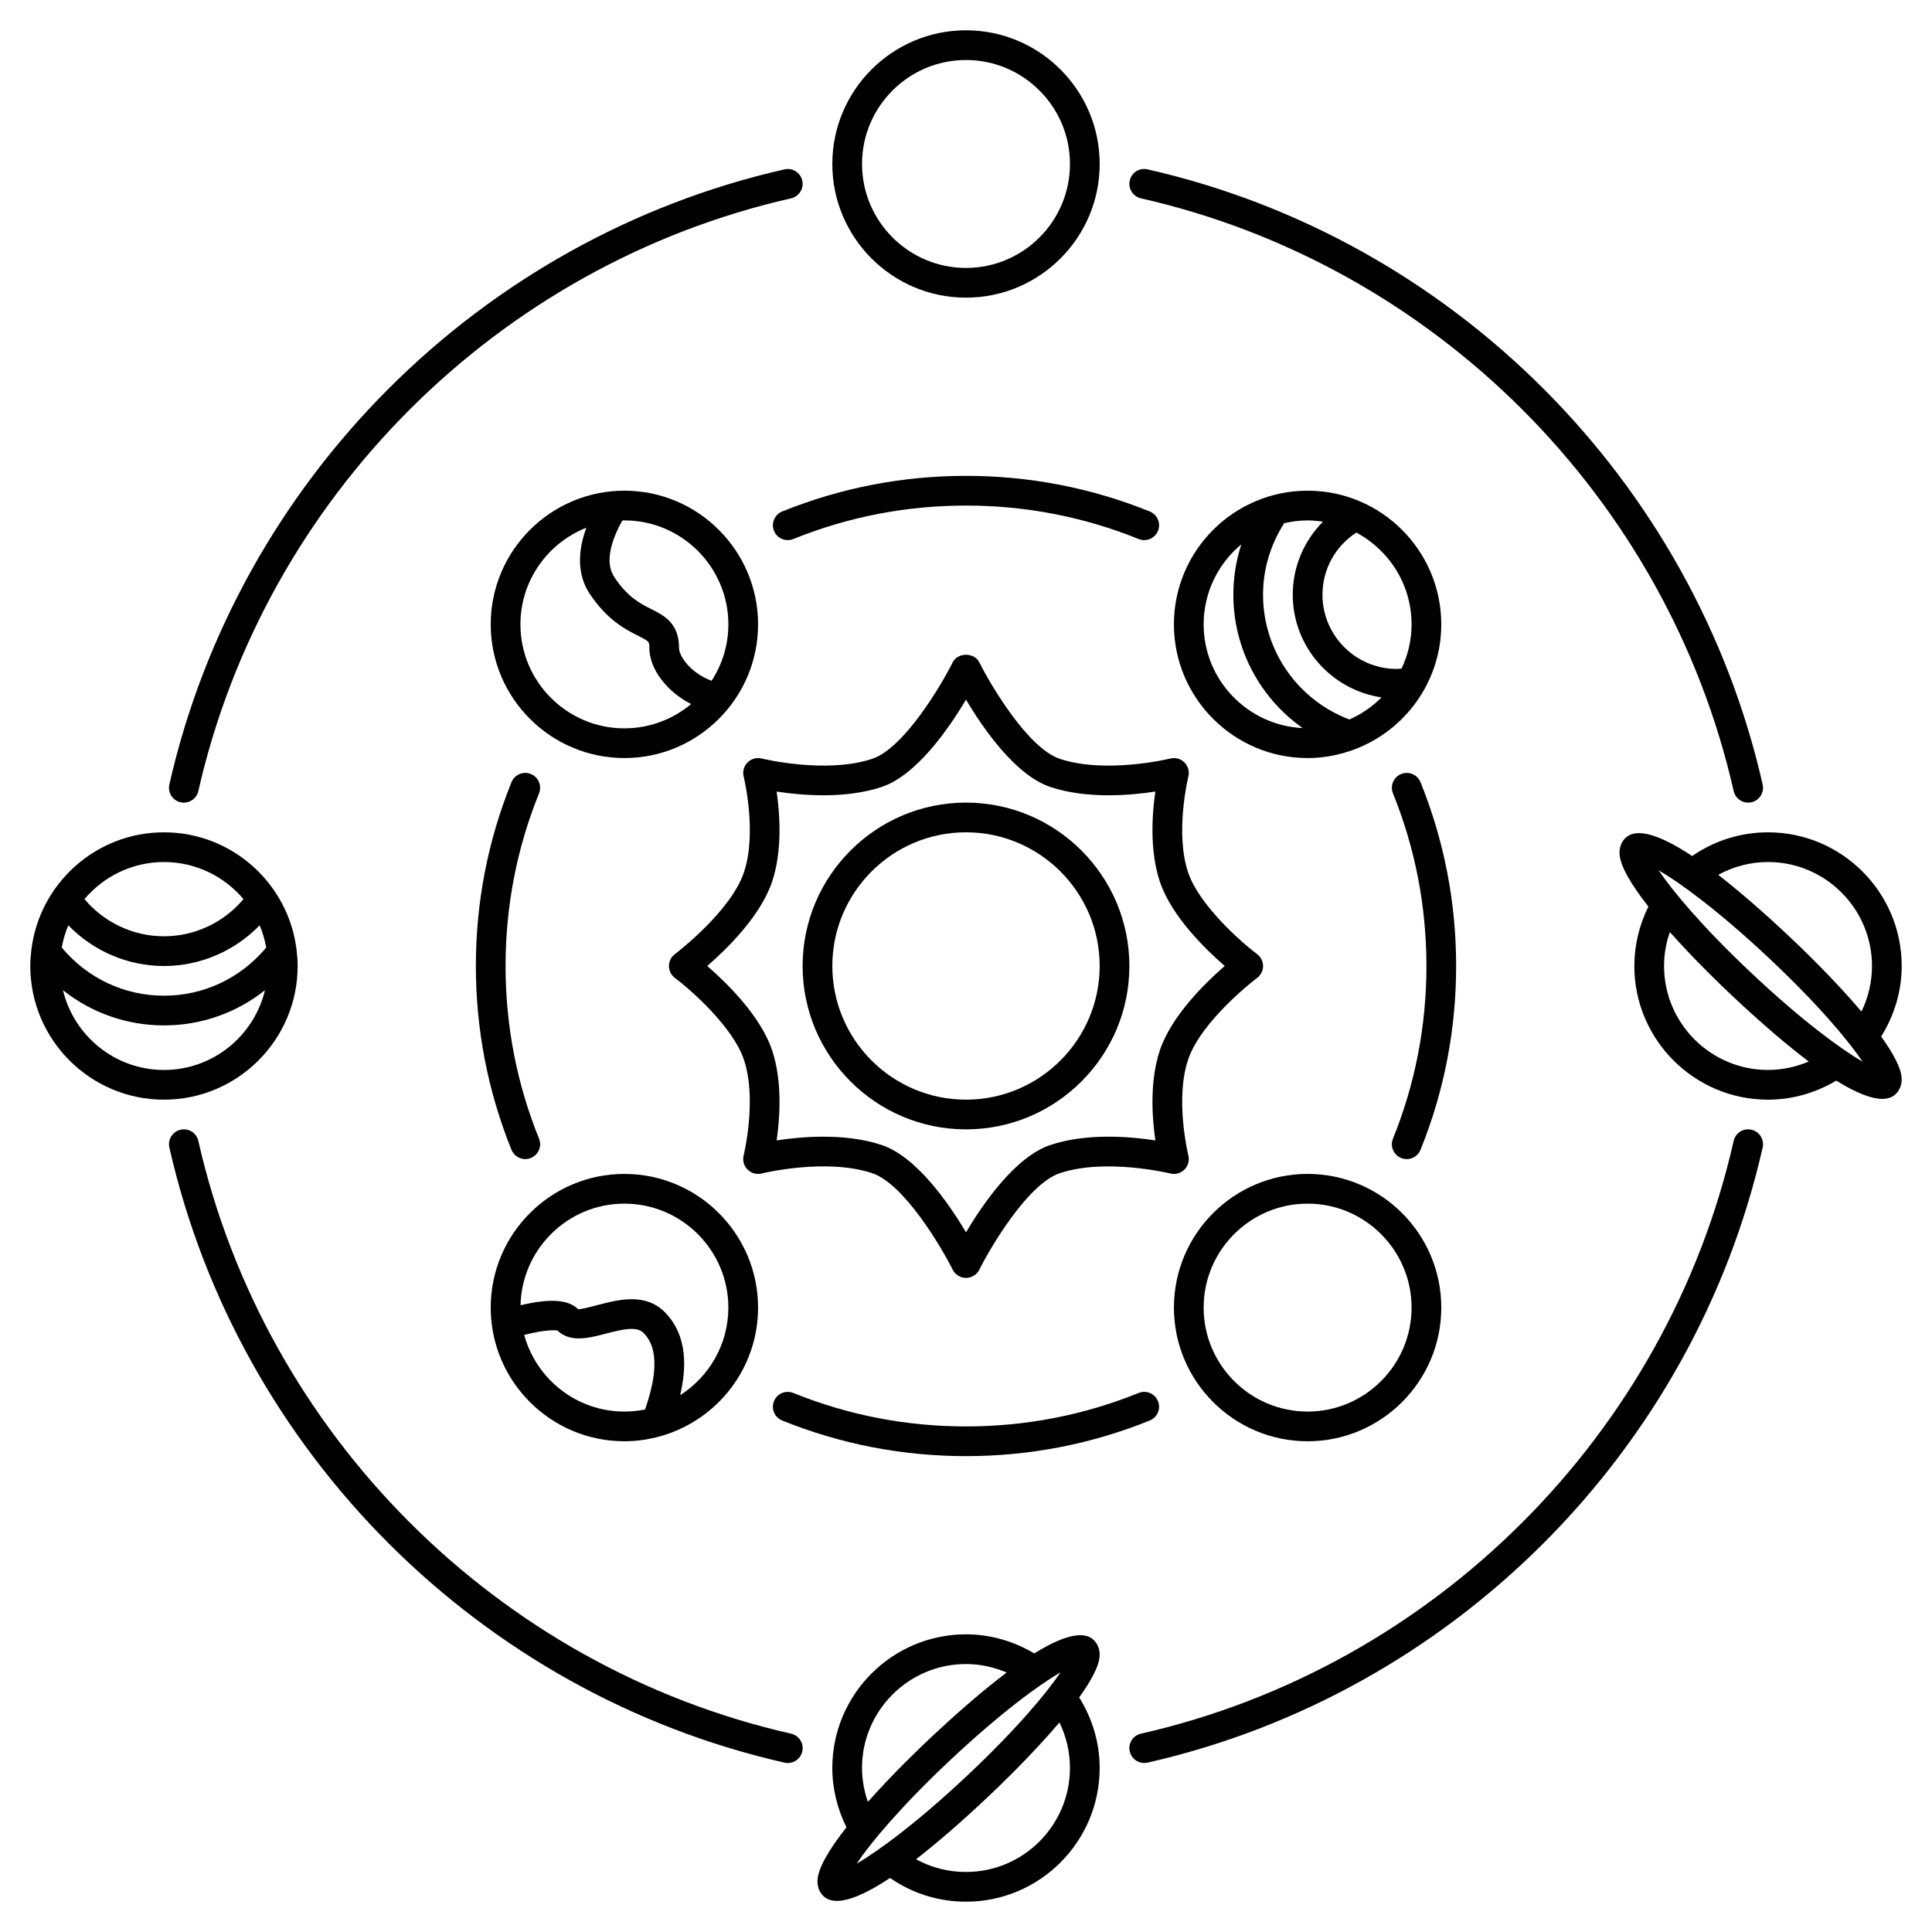
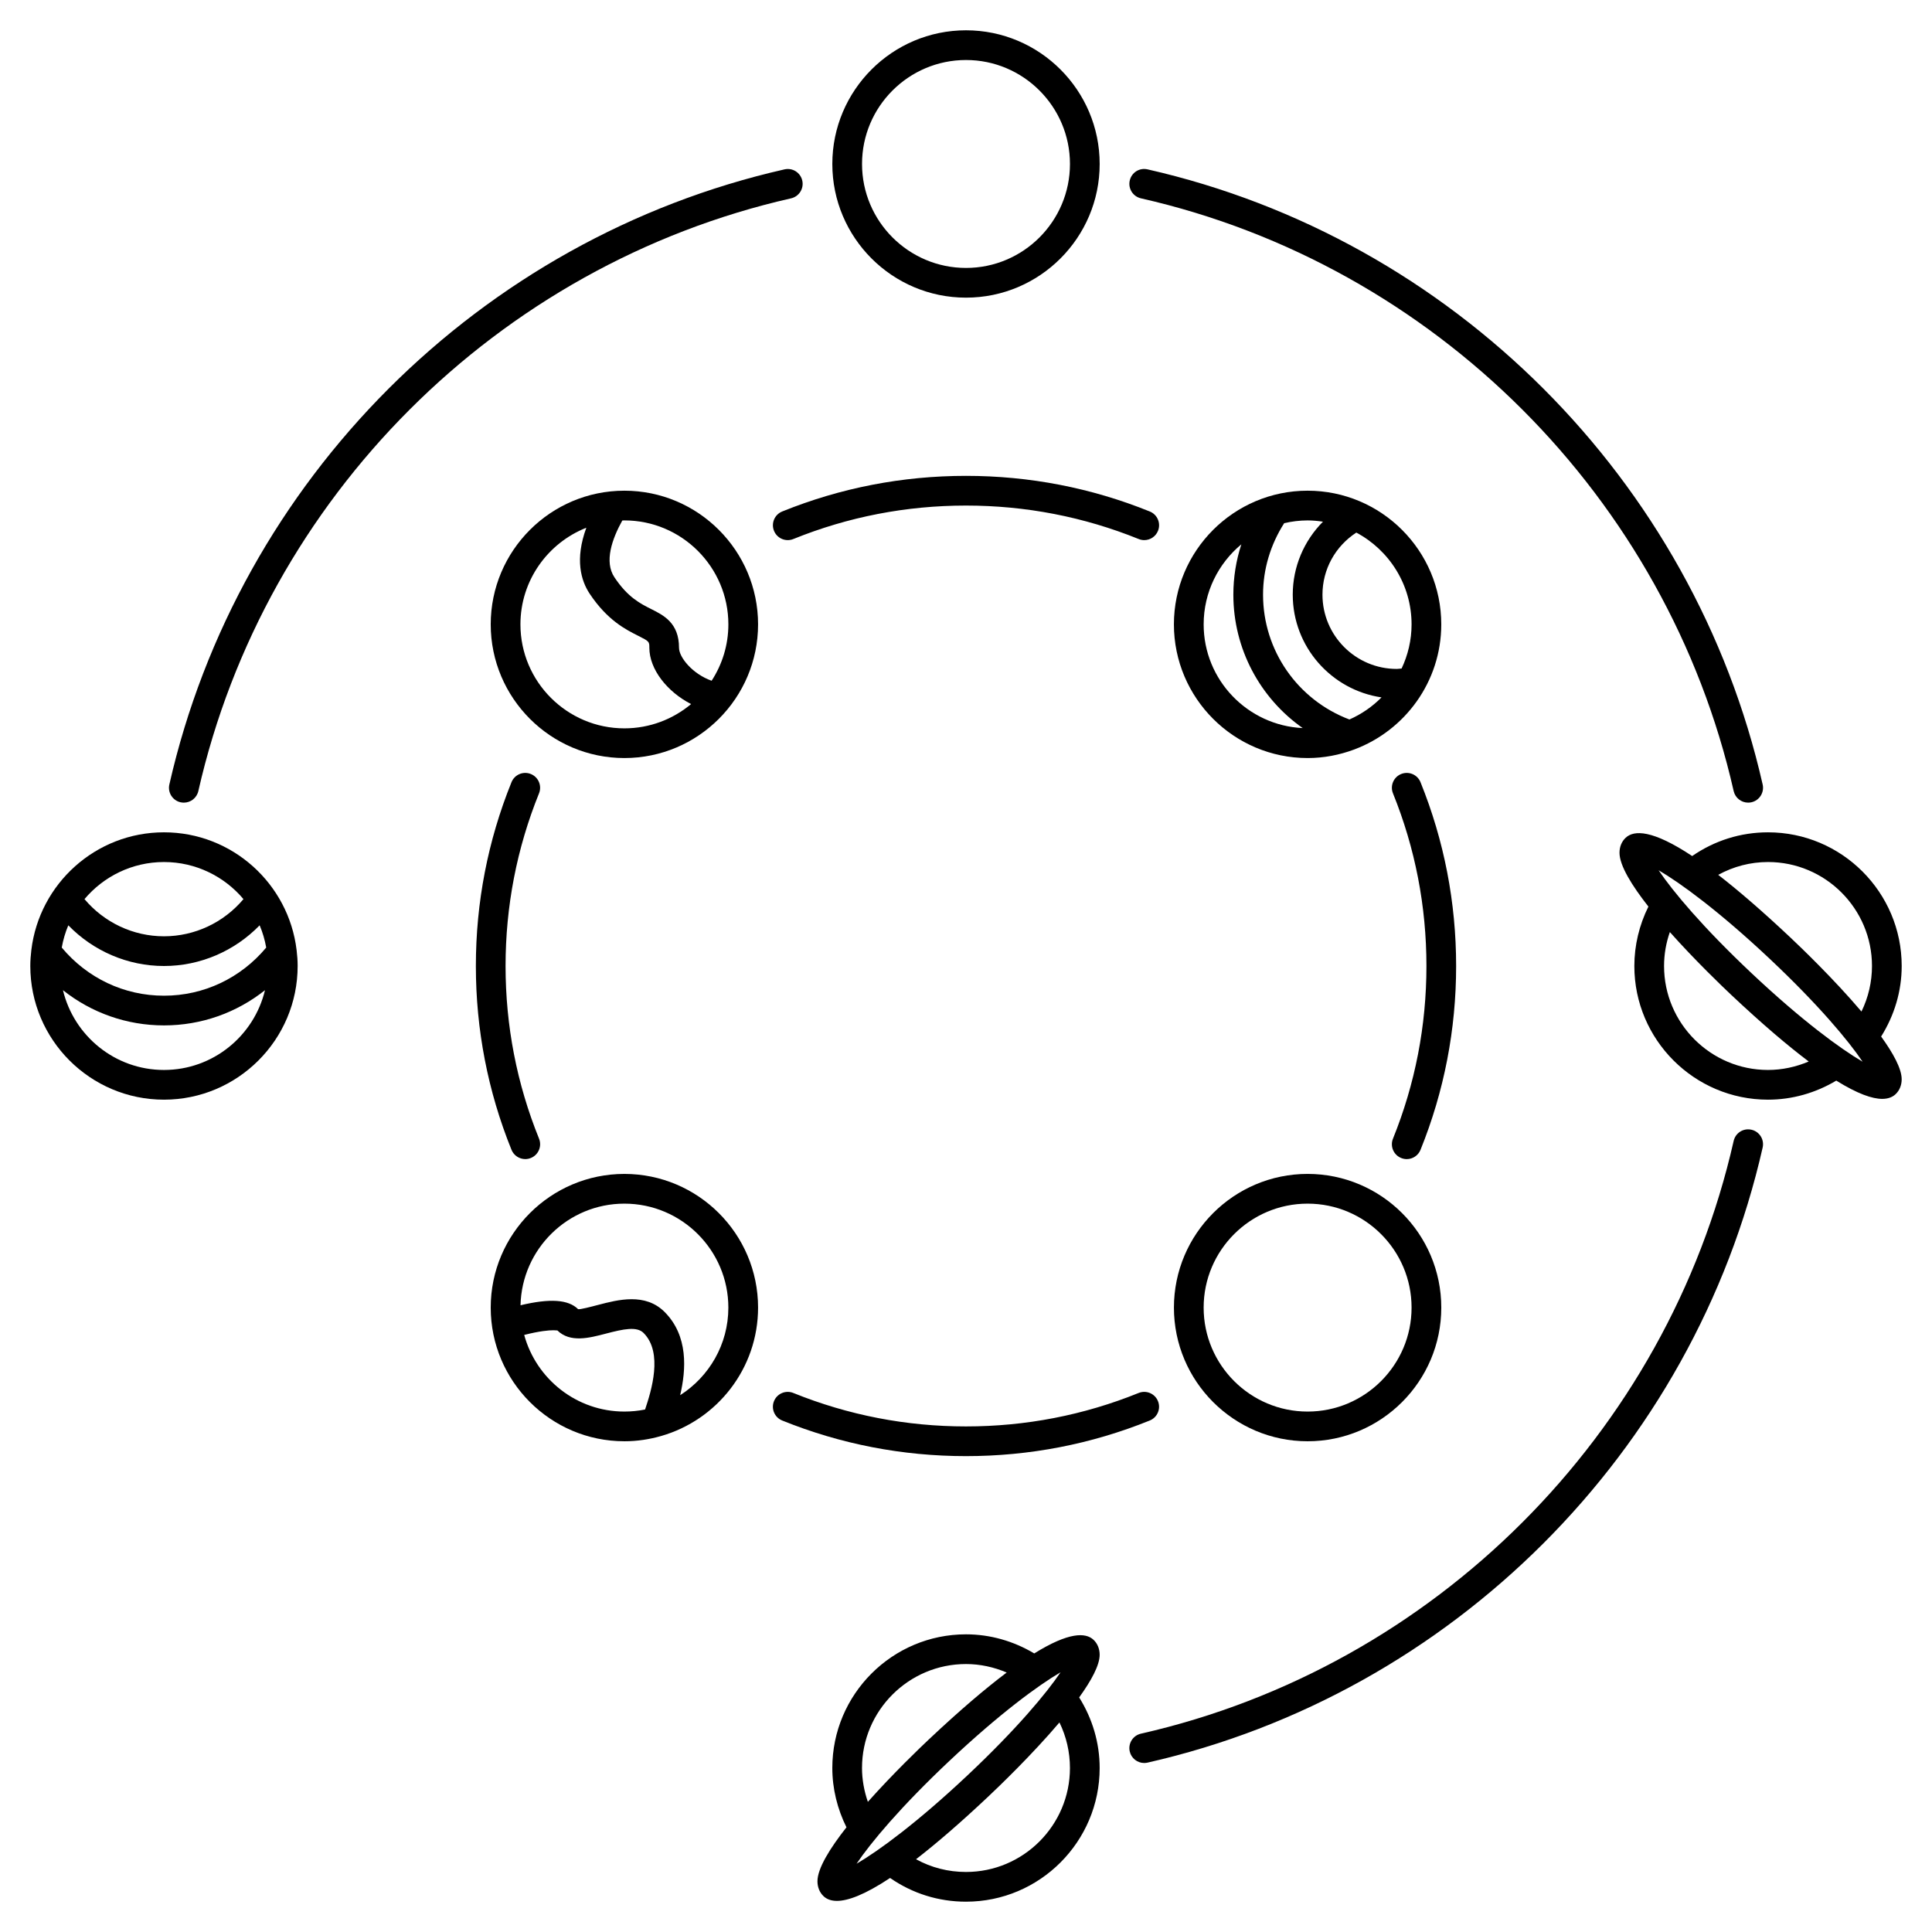
<svg xmlns="http://www.w3.org/2000/svg" fill="#000000" width="800px" height="800px" version="1.1" viewBox="144 144 512 512">
  <g>
    <path d="m222.88 400c0-1.422-0.105-2.809-0.273-4.188-0.004-0.02-0.008-0.039-0.008-0.059-2.109-17.539-17.051-31.18-35.145-31.18s-33.035 13.641-35.145 31.176c-0.004 0.02-0.008 0.039-0.008 0.059-0.164 1.379-0.27 2.769-0.27 4.191 0 19.531 15.891 35.426 35.426 35.426 19.531-0.004 35.422-15.898 35.422-35.426zm-60.777-10.781c6.617 6.805 15.707 10.781 25.352 10.781 9.648 0 18.734-3.977 25.352-10.781 0.801 1.871 1.375 3.848 1.742 5.898-6.762 8.098-16.527 12.754-27.094 12.754-10.562 0-20.328-4.656-27.09-12.754 0.367-2.051 0.945-4.031 1.738-5.898zm25.352-16.773c8.445 0 16.008 3.824 21.066 9.828-5.219 6.199-12.891 9.852-21.066 9.852s-15.848-3.652-21.066-9.852c5.059-6 12.621-9.828 21.066-9.828zm0 55.105c-12.98 0-23.867-9.035-26.77-21.141 7.551 5.996 16.875 9.332 26.77 9.332 9.898 0 19.219-3.336 26.77-9.332-2.902 12.102-13.789 21.141-26.77 21.141z" />
    <path d="m647.97 400c0-19.531-15.891-35.426-35.426-35.426-7.262 0-14.168 2.184-20.098 6.285-10.531-6.988-15.422-6.922-17.633-4.84-1.055 0.988-1.629 2.398-1.629 3.965 0 3.394 3.273 8.688 7.66 14.27-2.418 4.859-3.727 10.277-3.727 15.746 0 19.531 15.891 35.426 35.426 35.426 6.414 0 12.621-1.785 18.09-5.051 5.684 3.535 9.566 4.84 12.172 4.84 1.609 0 2.738-0.488 3.531-1.23 1.055-0.988 1.629-2.398 1.629-3.965 0-2.785-2.227-6.867-5.445-11.328 3.512-5.617 5.449-12.008 5.449-18.691zm-35.426-27.555c15.188 0 27.551 12.359 27.551 27.551 0 4.234-0.965 8.336-2.789 12.07-7.32-8.637-16.191-17.133-18.945-19.723-7.512-7.066-13.773-12.441-19.016-16.5 4.027-2.207 8.516-3.398 13.199-3.398zm0 55.105c-15.188 0-27.551-12.359-27.551-27.551 0-3.117 0.535-6.121 1.535-8.992 6.676 7.5 13.844 14.367 16.266 16.645 8.254 7.769 14.996 13.484 20.535 17.656-3.394 1.445-7.043 2.242-10.785 2.242zm-4.352-25.633c-12.969-12.207-20.93-21.773-24.645-27.293 5.836 3.41 16.113 10.926 29.418 23.445 12.973 12.207 20.93 21.773 24.645 27.293-5.84-3.402-16.121-10.922-29.418-23.445z" />
    <path d="m400 222.88c19.535 0 35.426-15.895 35.426-35.426s-15.891-35.426-35.426-35.426-35.426 15.895-35.426 35.426 15.891 35.426 35.426 35.426zm0-62.977c15.188 0 27.551 12.359 27.551 27.551s-12.363 27.551-27.551 27.551-27.551-12.359-27.551-27.551c-0.004-15.191 12.359-27.551 27.551-27.551z" />
-     <path d="m457.89 453.95c0.977-0.977 1.371-2.394 1.039-3.731-0.039-0.145-3.606-14.805-0.086-25.355 3.5-10.488 18.16-21.602 18.309-21.715 0.988-0.746 1.57-1.914 1.57-3.148s-0.582-2.406-1.574-3.144c-4.106-3.082-15.395-12.98-18.305-21.715-3.519-10.551 0.051-25.211 0.086-25.355 0.332-1.34-0.062-2.758-1.039-3.734-0.977-0.977-2.391-1.371-3.731-1.035-0.172 0.039-17.055 4.16-29.293 0.082-8.398-2.797-18.254-19.414-21.34-25.582-1.34-2.664-5.703-2.664-7.043 0-3.086 6.168-12.941 22.781-21.34 25.582-12.188 4.066-29.125-0.043-29.293-0.086-1.344-0.328-2.754 0.062-3.731 1.039-0.977 0.977-1.371 2.394-1.039 3.731 0.039 0.145 3.606 14.805 0.086 25.355-3.5 10.488-18.16 21.602-18.309 21.715-0.996 0.742-1.578 1.91-1.578 3.148 0 1.234 0.582 2.406 1.574 3.144 4.106 3.082 15.395 12.98 18.305 21.715 3.519 10.551-0.051 25.211-0.086 25.355-0.332 1.34 0.062 2.758 1.039 3.734 0.98 0.977 2.406 1.379 3.731 1.035 0.168-0.043 17.047-4.168 29.293-0.082 8.398 2.797 18.254 19.414 21.34 25.582 0.672 1.328 2.035 2.172 3.527 2.172s2.856-0.84 3.523-2.172c3.086-6.168 12.941-22.781 21.34-25.582 12.191-4.066 29.125 0.043 29.293 0.086 1.344 0.332 2.75-0.062 3.731-1.039zm-7.707-7.731c-6.785-1.043-18.215-1.988-27.809 1.211-9.207 3.07-17.734 15.348-22.371 23.145-4.637-7.793-13.164-20.074-22.371-23.145-4.957-1.648-10.395-2.195-15.438-2.195-4.719 0-9.094 0.48-12.375 0.984 0.875-6.051 1.535-15.68-1.191-23.852-3.031-9.09-11.988-17.855-17.199-22.371 5.211-4.519 14.172-13.285 17.199-22.371 2.723-8.172 2.062-17.801 1.191-23.852 6.785 1.039 18.219 1.988 27.809-1.211 9.207-3.07 17.734-15.348 22.371-23.145 4.637 7.793 13.164 20.074 22.371 23.145 9.598 3.195 21.023 2.258 27.809 1.211-0.875 6.051-1.535 15.68 1.191 23.852 3.031 9.09 11.988 17.855 17.199 22.371-5.211 4.519-14.172 13.285-17.199 22.371-2.723 8.172-2.062 17.805-1.188 23.852z" />
-     <path d="m400 356.7c-23.871 0-43.297 19.426-43.297 43.297s19.426 43.297 43.297 43.297 43.297-19.426 43.297-43.297c-0.004-23.875-19.426-43.297-43.297-43.297zm0 78.719c-19.535 0-35.426-15.895-35.426-35.426s15.891-35.426 35.426-35.426 35.426 15.895 35.426 35.426c-0.004 19.531-15.895 35.426-35.426 35.426z" />
    <path d="m309.47 525.95c3.379 0 6.637-0.504 9.734-1.395 0.012-0.004 0.023-0.004 0.035-0.008 14.793-4.254 25.656-17.879 25.656-34.02 0-19.531-15.891-35.426-35.426-35.426s-35.426 15.895-35.426 35.426c0.004 19.531 15.895 35.422 35.426 35.422zm-26.555-28.18c4.144-1.047 6.523-1.238 7.723-1.238 0.766 0 1.078 0.082 1.062 0.039 3.398 3.332 8.406 2.019 12.84 0.859 4.727-1.238 8.215-1.98 10.02-0.176 5.223 5.223 2.031 15.402 0.391 20.281-1.77 0.352-3.602 0.543-5.481 0.543-12.68 0-23.363-8.629-26.555-20.309zm26.555-34.793c15.188 0 27.551 12.359 27.551 27.551 0 9.75-5.106 18.312-12.773 23.211 1.598-6.801 2.191-15.738-4.125-22.059-5.133-5.129-12.328-3.246-17.582-1.875-1.891 0.496-4.758 1.246-5.324 1.145-2.609-2.574-7.426-2.906-15.273-1.043 0.34-14.902 12.543-26.93 27.527-26.93z" />
    <path d="m309.47 344.89c19.535 0 35.426-15.895 35.426-35.426s-15.891-35.426-35.426-35.426-35.426 15.895-35.426 35.426c0.004 19.531 15.895 35.426 35.426 35.426zm27.555-35.426c0 5.508-1.641 10.633-4.438 14.941-5.059-1.797-8.641-6.188-8.641-8.746 0-6.559-4.059-8.59-7.316-10.223-2.941-1.473-6.269-3.141-9.805-8.457-2.75-4.125-0.613-10.164 2.09-15.039 0.188-0.004 0.367-0.027 0.555-0.027 15.191 0 27.555 12.359 27.555 27.551zm-37.637-25.613c-3.078 8.367-1.434 14.012 0.883 17.496 4.695 7.055 9.598 9.508 12.84 11.137 2.973 1.488 2.973 1.555 2.973 3.184 0 5.695 4.719 11.664 11.062 14.918-4.797 4.008-10.957 6.434-17.676 6.434-15.188 0-27.551-12.359-27.551-27.551 0-11.633 7.254-21.578 17.469-25.617z" />
    <path d="m490.53 525.95c19.535 0 35.426-15.895 35.426-35.426s-15.891-35.426-35.426-35.426-35.426 15.895-35.426 35.426c0 19.535 15.891 35.426 35.426 35.426zm0-62.973c15.188 0 27.551 12.359 27.551 27.551s-12.363 27.551-27.551 27.551-27.551-12.359-27.551-27.551c0-15.195 12.359-27.551 27.551-27.551z" />
    <path d="m490.53 344.89c4.32 0 8.441-0.816 12.277-2.238 0.039-0.012 0.074-0.027 0.113-0.043 13.43-5.035 23.031-17.973 23.031-33.145 0-19.531-15.891-35.426-35.426-35.426-19.535 0-35.426 15.895-35.426 35.426 0.004 19.531 15.895 35.426 35.43 35.426zm27.551-35.426c0 4.184-0.965 8.141-2.641 11.695-0.422 0.031-0.906 0.113-1.293 0.113-10.852 0-19.68-8.828-19.68-19.68 0-6.711 3.41-12.836 8.973-16.453 8.699 4.637 14.641 13.797 14.641 24.324zm-23.48-27.215c-5.039 5.078-8.008 11.953-8.008 19.344 0 13.82 10.238 25.262 23.523 27.223-2.426 2.453-5.309 4.445-8.504 5.856-13.738-5.199-22.891-18.305-22.891-33.078 0-6.762 1.977-13.262 5.602-18.949 2-0.461 4.07-0.73 6.207-0.73 1.387 0 2.738 0.137 4.07 0.336zm-21.633 6.004c-1.391 4.281-2.117 8.762-2.117 13.34 0 14.344 7.062 27.398 18.379 35.355-14.586-0.688-26.25-12.73-26.25-27.484 0-8.52 3.891-16.152 9.988-21.211z" />
    <path d="m191.85 356.61c0.293 0.066 0.59 0.098 0.875 0.098 1.797 0 3.422-1.234 3.836-3.066 17.645-77.773 79.305-139.43 157.08-157.08 2.117-0.48 3.449-2.59 2.969-4.707-0.48-2.117-2.566-3.453-4.711-2.969-80.711 18.312-144.7 82.301-163.02 163.02-0.48 2.117 0.852 4.227 2.969 4.707z" />
    <path d="m446.36 196.56c77.777 17.648 139.43 79.309 157.08 157.08 0.414 1.828 2.039 3.066 3.836 3.066 0.289 0 0.578-0.031 0.879-0.098 2.117-0.48 3.449-2.59 2.969-4.707-18.312-80.711-82.301-144.7-163.02-163.02-2.152-0.492-4.231 0.848-4.711 2.969-0.48 2.117 0.848 4.227 2.965 4.707z" />
    <path d="m608.15 443.39c-2.141-0.492-4.231 0.848-4.711 2.969-17.645 77.773-79.305 139.43-157.08 157.08-2.117 0.48-3.449 2.59-2.969 4.707 0.414 1.828 2.039 3.066 3.836 3.066 0.289 0 0.578-0.031 0.879-0.098 80.711-18.312 144.7-82.301 163.02-163.02 0.473-2.117-0.855-4.227-2.973-4.707z" />
-     <path d="m353.64 603.44c-77.777-17.648-139.43-79.309-157.08-157.08-0.48-2.121-2.566-3.457-4.711-2.969-2.117 0.48-3.449 2.59-2.969 4.707 18.312 80.711 82.301 144.7 163.02 163.02 0.297 0.066 0.586 0.098 0.879 0.098 1.797 0 3.422-1.234 3.836-3.066 0.477-2.117-0.855-4.227-2.973-4.707z" />
-     <path d="m279.55 448.71c0.625 1.531 2.098 2.461 3.652 2.461 0.492 0 0.992-0.094 1.477-0.293 2.016-0.816 2.988-3.109 2.172-5.125-5.887-14.531-8.871-29.926-8.871-45.75 0-15.828 2.984-31.219 8.867-45.758 0.816-2.016-0.156-4.309-2.172-5.125-2.016-0.82-4.309 0.156-5.125 2.172-6.262 15.48-9.441 31.867-9.441 48.711 0 16.84 3.18 33.227 9.441 48.707z" />
+     <path d="m279.55 448.71c0.625 1.531 2.098 2.461 3.652 2.461 0.492 0 0.992-0.094 1.477-0.293 2.016-0.816 2.988-3.109 2.172-5.125-5.887-14.531-8.871-29.926-8.871-45.75 0-15.828 2.984-31.219 8.867-45.758 0.816-2.016-0.156-4.309-2.172-5.125-2.016-0.82-4.309 0.156-5.125 2.172-6.262 15.48-9.441 31.867-9.441 48.711 0 16.84 3.18 33.227 9.441 48.707" />
    <path d="m354.24 286.85c14.535-5.887 29.93-8.871 45.758-8.871 15.824 0 31.215 2.984 45.758 8.867 0.484 0.195 0.984 0.293 1.477 0.293 1.559 0 3.031-0.93 3.648-2.461 0.816-2.016-0.156-4.309-2.172-5.125-15.488-6.269-31.875-9.445-48.711-9.445-16.844 0-33.227 3.176-48.707 9.441-2.016 0.816-2.988 3.109-2.172 5.125 0.812 2.016 3.106 2.992 5.121 2.176z" />
    <path d="m520.45 351.29c-0.816-2.016-3.109-2.984-5.125-2.172-2.016 0.816-2.988 3.109-2.172 5.125 5.883 14.535 8.867 29.93 8.867 45.758s-2.984 31.219-8.867 45.758c-0.816 2.016 0.156 4.309 2.172 5.125 0.484 0.195 0.984 0.293 1.477 0.293 1.555 0 3.031-0.93 3.648-2.461 6.262-15.488 9.441-31.875 9.441-48.715 0-16.844-3.18-33.23-9.441-48.711z" />
    <path d="m445.75 513.15c-14.535 5.883-29.93 8.867-45.754 8.867s-31.215-2.984-45.758-8.867c-2.016-0.816-4.309 0.156-5.125 2.172-0.816 2.016 0.156 4.309 2.172 5.125 15.484 6.266 31.871 9.441 48.711 9.441 16.844 0 33.227-3.176 48.707-9.441 2.016-0.816 2.988-3.109 2.172-5.125-0.812-2.016-3.106-2.988-5.125-2.172z" />
    <path d="m433.79 578.56v0c-2.07-1.949-6.523-2.09-15.703 3.617-5.473-3.266-11.668-5.062-18.09-5.062-19.535 0-35.426 15.895-35.426 35.426 0 5.477 1.336 10.852 3.75 15.715-4.402 5.594-7.688 10.902-7.688 14.305 0 1.562 0.574 2.973 1.629 3.965 0.793 0.742 1.922 1.23 3.531 1.23 2.891 0 7.336-1.598 14.09-6.074 5.922 4.106 12.824 6.285 20.113 6.285 19.535 0 35.426-15.895 35.426-35.426 0-6.676-1.922-13.09-5.434-18.707 3.211-4.453 5.434-8.52 5.434-11.309-0.004-1.566-0.578-2.977-1.633-3.965zm-61.348 33.98c0-15.191 12.363-27.551 27.551-27.551 3.75 0 7.394 0.805 10.789 2.25-5.543 4.172-12.27 9.863-20.543 17.648-2.422 2.277-9.578 9.133-16.246 16.625-0.988-2.875-1.551-5.902-1.551-8.973zm23.199-1.922c13.305-12.52 23.582-20.039 29.418-23.445-3.711 5.519-11.672 15.086-24.645 27.293-13.305 12.52-23.578 20.039-29.418 23.445 3.715-5.523 11.676-15.086 24.645-27.293zm31.906 1.922c0 15.191-12.363 27.551-27.551 27.551-4.707 0-9.207-1.156-13.234-3.375 5.25-4.062 11.52-9.434 19.051-16.523 2.754-2.59 11.629-11.09 18.949-19.727 1.824 3.738 2.785 7.844 2.785 12.074z" />
  </g>
</svg>